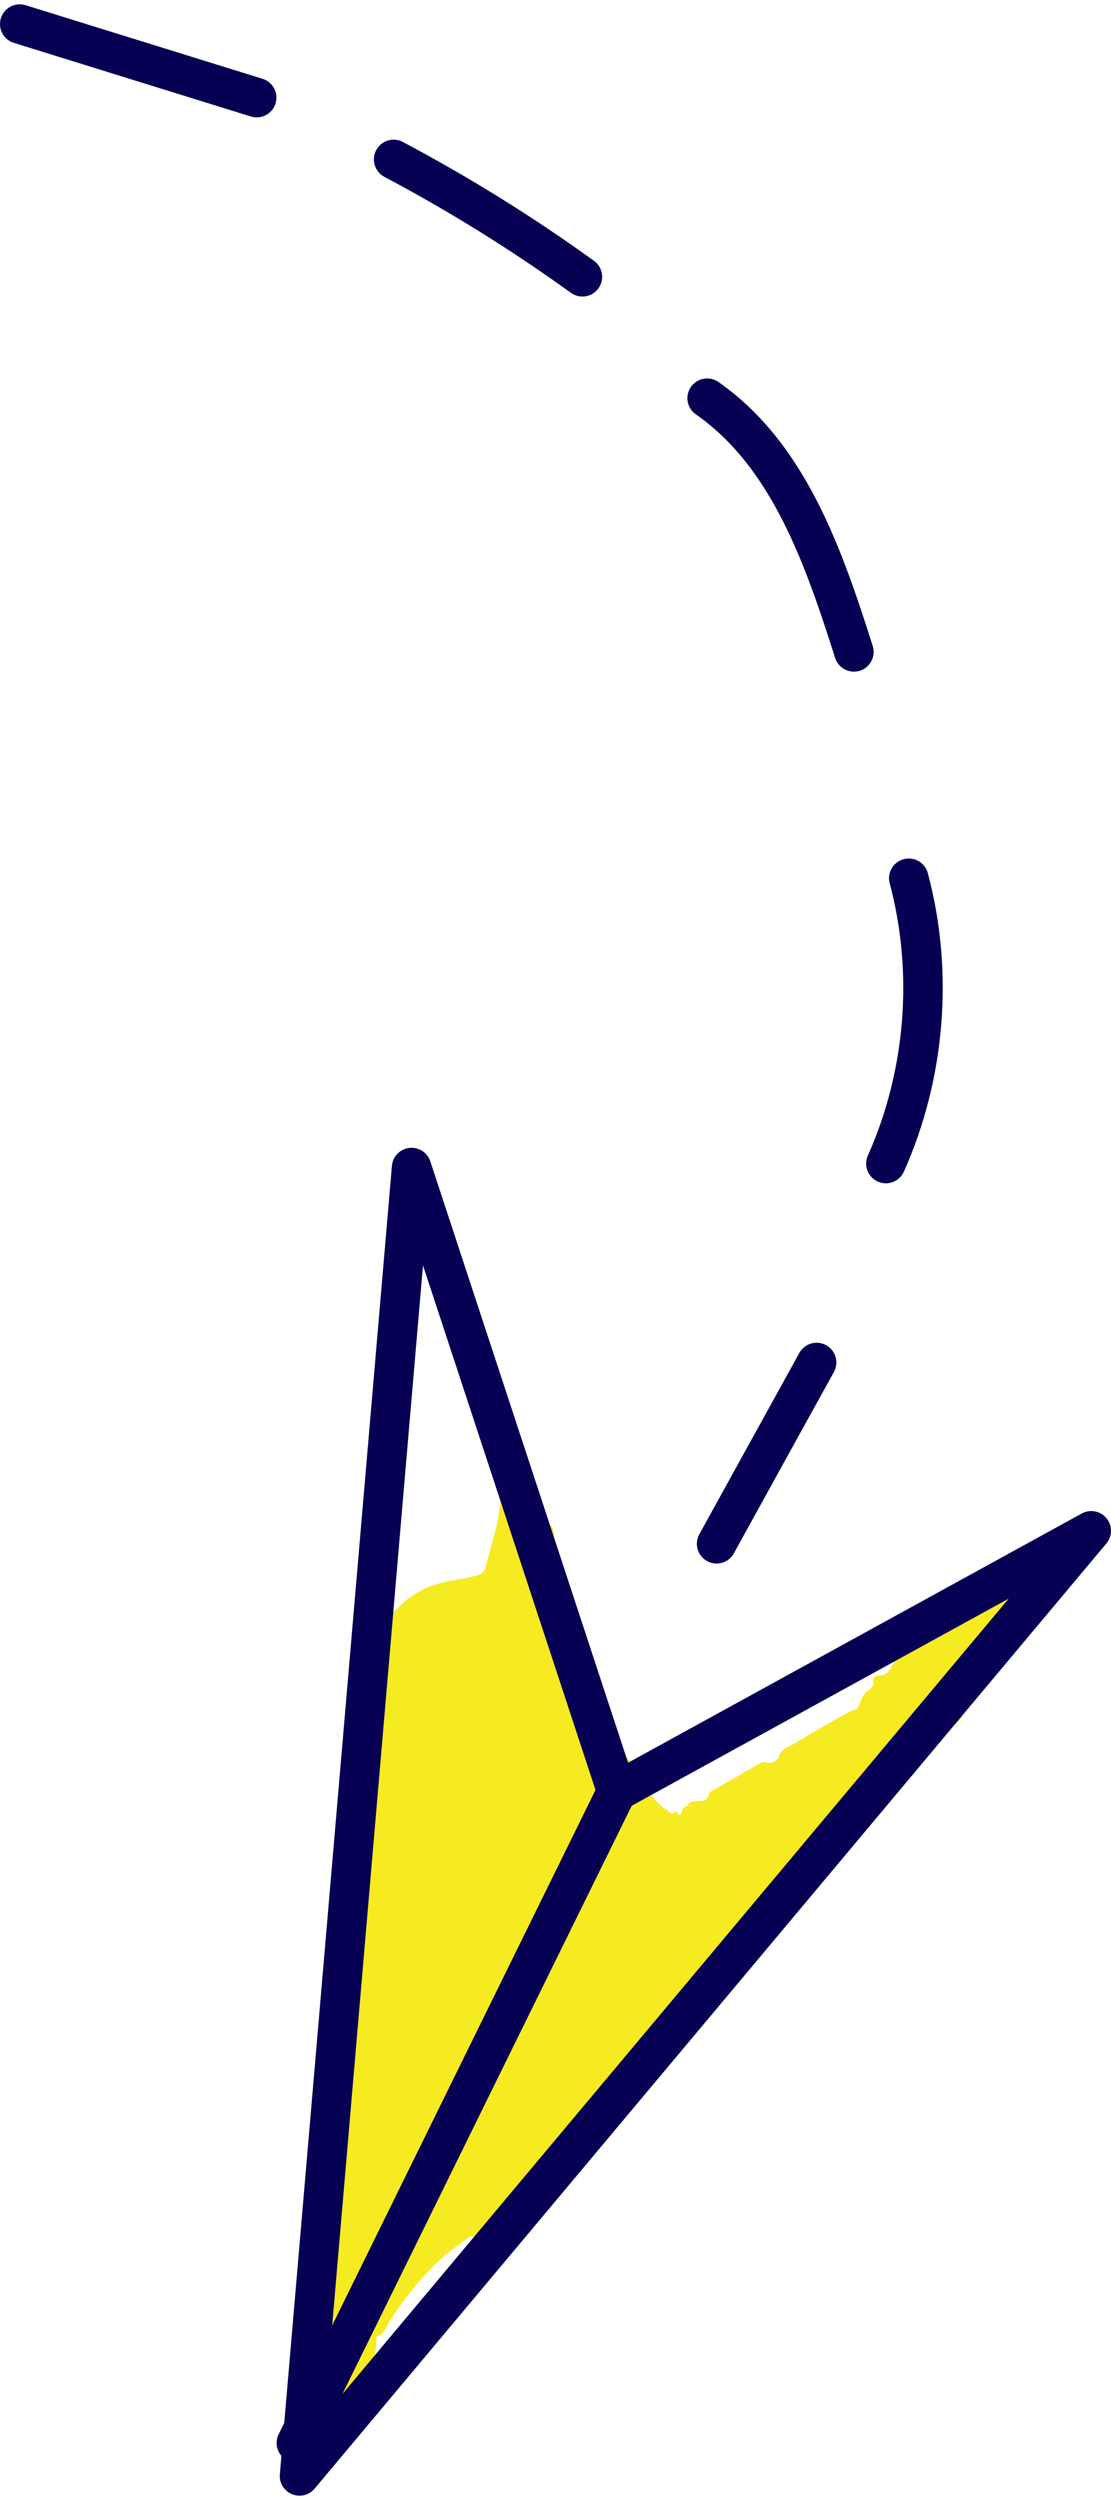
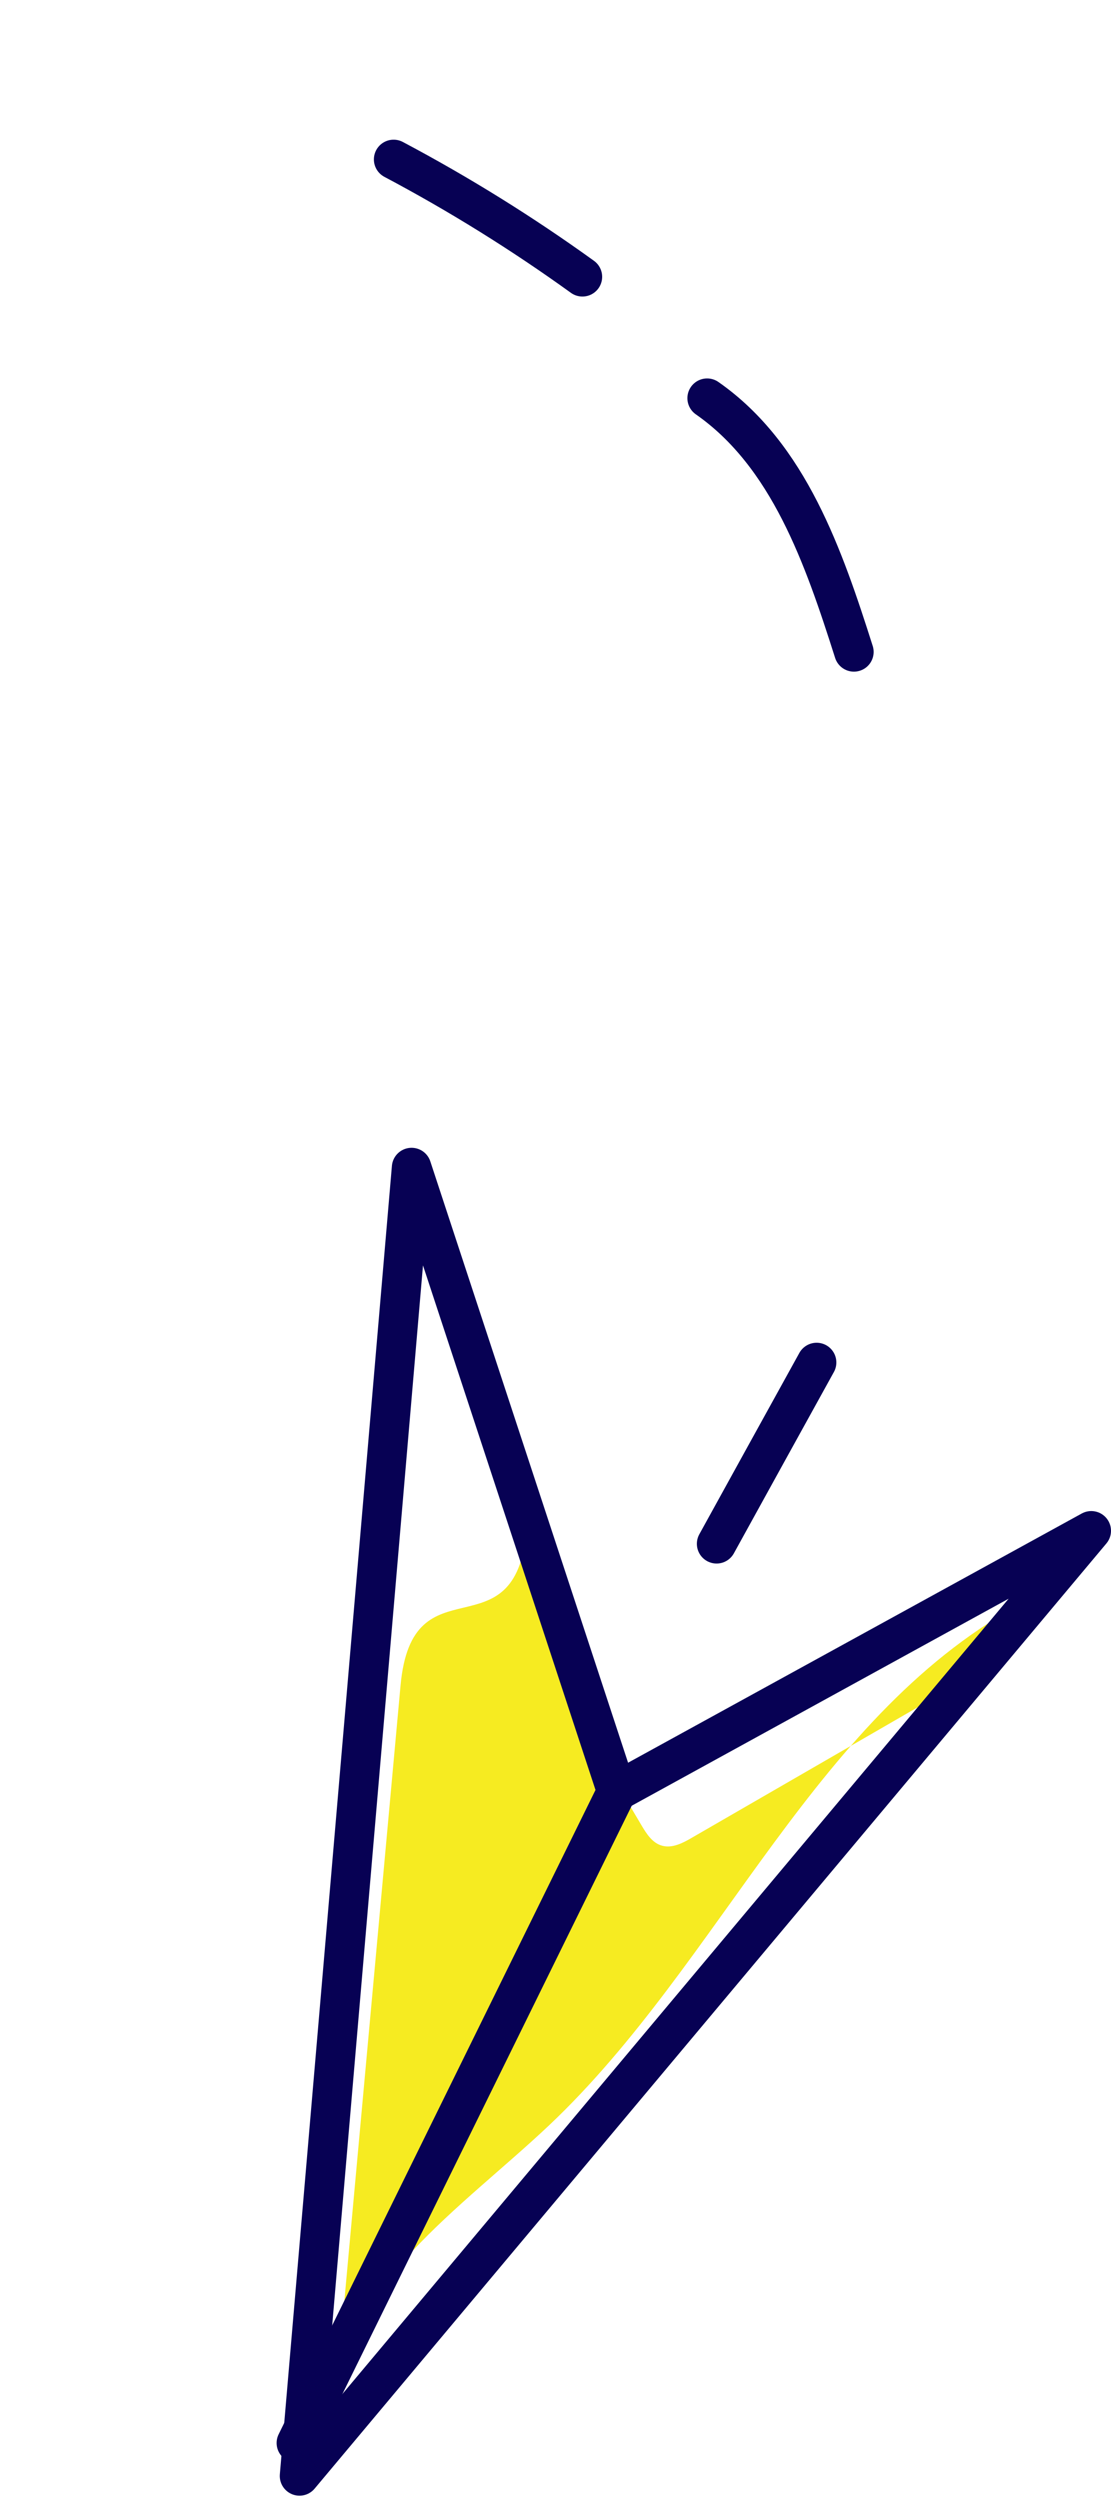
<svg xmlns="http://www.w3.org/2000/svg" id="Layer_168eea95b96307" data-name="Layer 1" viewBox="0 0 56.31 126.26" aria-hidden="true" width="56px" height="126px">
  <defs>
    <linearGradient class="cerosgradient" data-cerosgradient="true" id="CerosGradient_id762f0f182" gradientUnits="userSpaceOnUse" x1="50%" y1="100%" x2="50%" y2="0%">
      <stop offset="0%" stop-color="#d1d1d1" />
      <stop offset="100%" stop-color="#d1d1d1" />
    </linearGradient>
    <linearGradient />
    <style>
      .cls-1-68eea95b96307{
        fill: none;
        stroke: #070154;
        stroke-linecap: round;
        stroke-linejoin: round;
        stroke-width: 2px;
      }

      .cls-2-68eea95b96307{
        fill: #f6eb21;
      }
    </style>
  </defs>
  <g>
    <path class="cls-2-68eea95b96307" d="M52.09,80.88c-10.73,5.59-15.47,18.31-24.27,26.62-4.45,4.2-10.41,8.08-10.85,14.18,1.11-12.16,2.22-24.31,3.33-36.47.59-6.52,5.8-1.39,6.4-7.91,2.03,9.36.95,6.73,5.81,14.98.26.44.56.91,1.05,1.04.51.14,1.04-.13,1.5-.4,4.5-2.6,9-5.2,13.5-7.8" />
-     <path class="cls-2-68eea95b96307" d="M50.79,83.41c-.44.55-1.35.51-1.91,1.06-.53.58-1.2.99-1.77,1.53-.29.26-.51.58-.68.95-.17.35-.7.43-.63.98,0,.05-.07.08-.1.12-.66.67-1.16,1.52-1.92,2.08-.91.64-1.42,1.62-2.16,2.4-.66,1.71-2.01,2.93-2.99,4.44-.31.47-.56.99-1.15,1.28-.5.25-.48,1.01-1.15,1.16-.06.01-.03.15-.06.23-.07.18-.09.4-.23.52-.83.69-.82.68-1.16,1.52-.04.1-.27.08-.35.17-.32.37-.64.73-.9,1.14-.23.37-.74.55-.67,1.15.01.13-.17.22-.26.33l-.89,1.06c-.32.42-.83.69-.91,1.32-.03.28-.57.22-.6.38-.06.29-.19.49-.39.64-.19.15-.48.2-.65.36-.15.14-.16.44-.3.59-.36.37-.89.63-1.11,1.08-.24.5-.63.78-.98,1.11-.37.36-.78.64-1.12,1.01-.27.28-.64.38-.98.54-.34.17-.42.66-.96.56-.02,0-.04.04-.06.05-.59.45-1.21.87-1.72,1.39-.89.89-1.65,1.87-2.3,2.88-.17.29-.25.65-.68.78-.09.03-.06.21-.15.26-.34.22.2.72-.19.89-.36.17-.32.5-.4.77-.11.31-.16.63-.21.95-.04.22-.01.43.16.63-.02.01-.04.02-.06.03l-2.45-.2c.35-.24.15-.63.36-.92.15-.2.3-.52.17-.69-.28-.37-.1-.71-.1-1.05,0-.51.17-1.02-.08-1.55-.11-.22,0-.5.06-.75.06-.23.24-.44.28-.67.07-.43.09-.85-.08-1.29-.15-.39.26-.8-.14-1.21-.05-.05-.02-.17.02-.25.21-.39.35-.74.15-1.21-.16-.38.04-.83.07-1.25.04-.45,0-.91.15-1.33.1-.27-.46-.46-.07-.76.21-.16.14-.52.18-.79.04-.28-.02-.58.09-.83.59-1.35.33-2.8.61-4.18.12-.59-.17-1.24.38-1.75-.34-.45.03-.94-.19-1.36-.14-.27-.1-.49-.08-.72.12-1.54.3-3.07.4-4.61.07-1.01.02-2.04.07-3.05.01-.29,0-.57.25-.85.19-.21.25-.62-.03-.95-.05-.06-.09-.19-.04-.23.6-.52.08-1.15.11-1.71.03-.55.15-1.09.28-1.63l.18-.81c.06-.29.13-.63.17-.94.02-.14.08-.28.09-.42.04-.15.03-.3-.12-.47.36-.14.27-.34.23-.68,0-.36.26-.9.59-1.06.48-.2.63-.57,1-.79.37-.27.72-.48,1.09-.62.77-.26,1.41-.33,1.9-.43.22-.05.44-.1.59-.16.12-.05.13-.06.19-.12.05-.05.09-.07.13-.26l.24-.9.24-.88.06-.22c.02-.1.03-.07.07-.35l.22-1.29c.25-1.47.49-2.72.71-3.73l.14.8.07.39.03.22.1.66c.08.42.18.53.27.82.05.14.09.31.11.54,0,.15-.02.31-.05.61-.05.43.06.05.11.03.02-.01.04-.01.05-.01,0-.02,0-.06,0-.08v-.19c.03-.11.04-.21.05-.32.05.13.1.24.18.27.14.07.22.51.31.87.09.37.19.66.42.67.13.01.13.62.21.89.18.56.26,1.29.38,1.94.12.65.27,1.22.64,1.81-.23.42-.11.67-.01.98.06.22-.04.51.35.6.04.01.06.09.06.13-.01.27-.16.56-.01.81.13.21.38.31.48.54.32.82.47,1.88,1.13,2.7-.1.39.11.64.27.92.28.5.85.78,1.09,1.33.22.52.44,1.08.87,1.44l.25.22s.07.03.09.04c.05.03.09.07.13.11.07.08.2.15.31.07.07-.04.05-.17.23.11.05.06.09,0,.15-.15.02-.26.24-.23.32-.37.24-.4,1.02.15,1.05-.6l1.17-.67c.39-.22.77-.46,1.17-.67.19-.1.33-.26.63-.18.2.06.51-.09.57-.28.13-.45.5-.51.8-.69.89-.54,1.78-1.07,2.7-1.56.4-.21.86-.33,1.29-.49.44-.16.73-.6,1.27-.56.04,0,.07-.03.1-.06.13-.13.24-.31.4-.39.21-.1.62,0,.67-.18.11-.34.39-.2.57-.27.54-.22,1.16.15,1.48.84.07.15.11.35.1.5-.03.97-.06.94-.75,1.4-.88.58-2,.68-2.83,1.36-.81-.03-1.3.58-1.95.86-.68.29-1.5.35-2,.93-.49.57-1.13.88-1.75,1.22-.47.26-1.02.39-1.5.63-.5.25-.94.63-1.47.81-.33.11-.78.05-.98.35-.28.37-.83.69-1.32.77-.51.1-1.02,0-1.5-.16-.33-.11-.63-.33-.88-.6-.13-.14-.24-.29-.35-.45l-.27-.43c-.25-.41-.49-.82-.81-1.18-.34-.39-.69-.77-.94-1.22-.12-.21-.24-.39-.23-.69.01-.31-.17-.64-.54-.79-.15-.07-.33-.22-.31-.37.07-.6-.31-.97-.56-1.43-.15-.3-.02-.77-.22-.9-.35-.22-.37-.56-.5-.85-.1-.21-.27-.42-.04-.7.06-.07.02-.29-.06-.33-.47-.25-.39-.71-.48-1.08l-.22-.92c-.03-.16-.06-.32-.08-.49-.02-.15-.12-.14-.2-.09-.08.04-.13.12-.1-.15-.12.4-.15.52-.16.51,0,0,0-.05,0-.03,0,.03.03-.2.03-.24,0-.04-.06.13-.11.02,0,0,0,0,0-.01-.05-.08-.12.01-.21.08-.04.04-.08.09-.12.11h0c.08-.02,0,0,.01,0l-.06.03-.12.06c-.08.04-.17.08-.25.11-.34.09-.67.43-1.02.12-.05-.04-.18,0-.22.06-.13.24-.31.35-.48.4-.14.05-.33.03-.46,0-.46-.09-.64.22-.87.45-.18.24-.29.55-.4.9-.12.23-.06.53-.27.8-.17.21,0,.54,0,.86,0,.31-.05.61-.08.92l-.09,1.01-.09,1.01c-.03.36-.04.73-.11,1.09-.07.34-.26.66-.31,1-.13.95.21,1.93-.04,2.88.26.29.03.52-.05.79-.07.25-.22.53.05.81.08.08.05.21.06.31.02.24-.27.41-.09.71.13.21-.04.49-.03.75,0,.26-.22.54.12.8-.58.41.21.93-.08,1.36-.09.14-.14.29-.2.44-.03.07-.11.15-.09.22.38,1.27-.13,2.48-.11,3.72,0,.15.1.31.13.46.02.07.02.16,0,.23-.26.66-.25.66-.11,1.3.04.16-.02.33-.02.5.02.43-.11.84.07,1.3.19.46-.26.9-.48,1.35-.19.39-.41.78-.43,1.22-.06,1.12-.19,2.24-.29,3.35-.01.14-.11.32-.02.41.37.36.61.67-.09.91-.03.01-.04.13,0,.16.4.31.16.65.12.96-.16,1.18.21,2.39-.07,3.56-.04.19.04.46-.11.56-.31.21.15.37.02.57-.1.16.04.44-.09.57-.26.27-.36.57-.37.86l-2.85-.23c.03-.28,0-.57-.03-.83-.09-.56-.06-1.14.19-1.58.27-.42.48-.84.65-1.28.21-.41.37-.85.61-1.24.49-.8.99-1.58,1.54-2.3.23-.3.6-.5.54-.99-.01-.1.13-.2.23-.27.23-.17.52-.27.71-.46.19-.19.26-.49.41-.73.12-.19.3-.29.32-.6.02-.22.31-.34.63-.37.65-.05,1.3-.11,1.73-.58.38-.42.85-.75,1.26-1.14.17-.16.36-.28.42-.59.06-.28.39-.47.68-.56.45-.14.77-.38.92-.83.05-.15.18-.27.29-.38.69-.66,1.36-1.33,2.02-2.02.15-.17.26-.4.6-.35-.14-.34.1-.44.25-.57.23-.21.55-.33.77-.55.26-.26.47-.56.55-.97.07-.38.57-.5.58-.96,0-.09.24-.08.29-.17.2-.37.72-.55.6-1.13-.01-.05.05-.12.1-.13.67-.1.67-.71.86-1.16.2-.5.8-.65,1.09-1.08.34-.48.58-1.06,1.05-1.4.81-.6,1.24-1.47,1.84-2.23.61-.77,1.18-1.58,1.75-2.39.25-.35.37-.79.61-1.16.27-.4.6-.77.9-1.15.28-.36.55-.73.87-1.06.15-.16.2-.43.54-.38.07,0,.17-.08.17-.15.02-.5.27-.79.76-.89.14-.03.2-.2.32-.27.34-.2.37-.62.55-.93.16-.29.62-.35.53-.85-.01-.07.1-.18.18-.18.98.09.68-1.33,1.63-1.26-.07-.48.45-.3.57-.47.17-.26.33-.53.58-.72.23-.19.49-.34.71-.53.41-.36.96-.51,1.22-1.1.08-.2.35-.43.71-.27.06.03.16-.04.22-.09.45-.41,1.26-.46,1.66,0,.24.27.42.65.54,1.01.06.18-.1.4-.16.59-.12.33-.17.72-.36.94-.22.27-.58.35-.93.59Z" />
  </g>
  <g>
-     <path class="cls-1-68eea95b96307" d="M1,1c4,1.24,8.01,2.49,12.01,3.73" />
    <path class="cls-1-68eea95b96307" d="M19.95,7.86c3.32,1.76,6.52,3.75,9.57,5.95" />
    <path class="cls-1-68eea95b96307" d="M43.28,32.82c-1.53-4.81-3.3-9.97-7.44-12.86" />
-     <path class="cls-1-68eea95b96307" d="M46.06,44.29c1.27,4.76.85,9.96-1.16,14.46" />
    <path class="cls-1-68eea95b96307" d="M41.39,68.83c-1.69,3.06-3.38,6.12-5.07,9.19" />
  </g>
  <polygon class="cls-1-68eea95b96307" points="15.18 125.26 20.86 58.95 31.26 90.57 55.31 77.36 15.18 125.26" />
  <line class="cls-1-68eea95b96307" x1="15.02" y1="123.59" x2="31.26" y2="90.57" />
</svg>